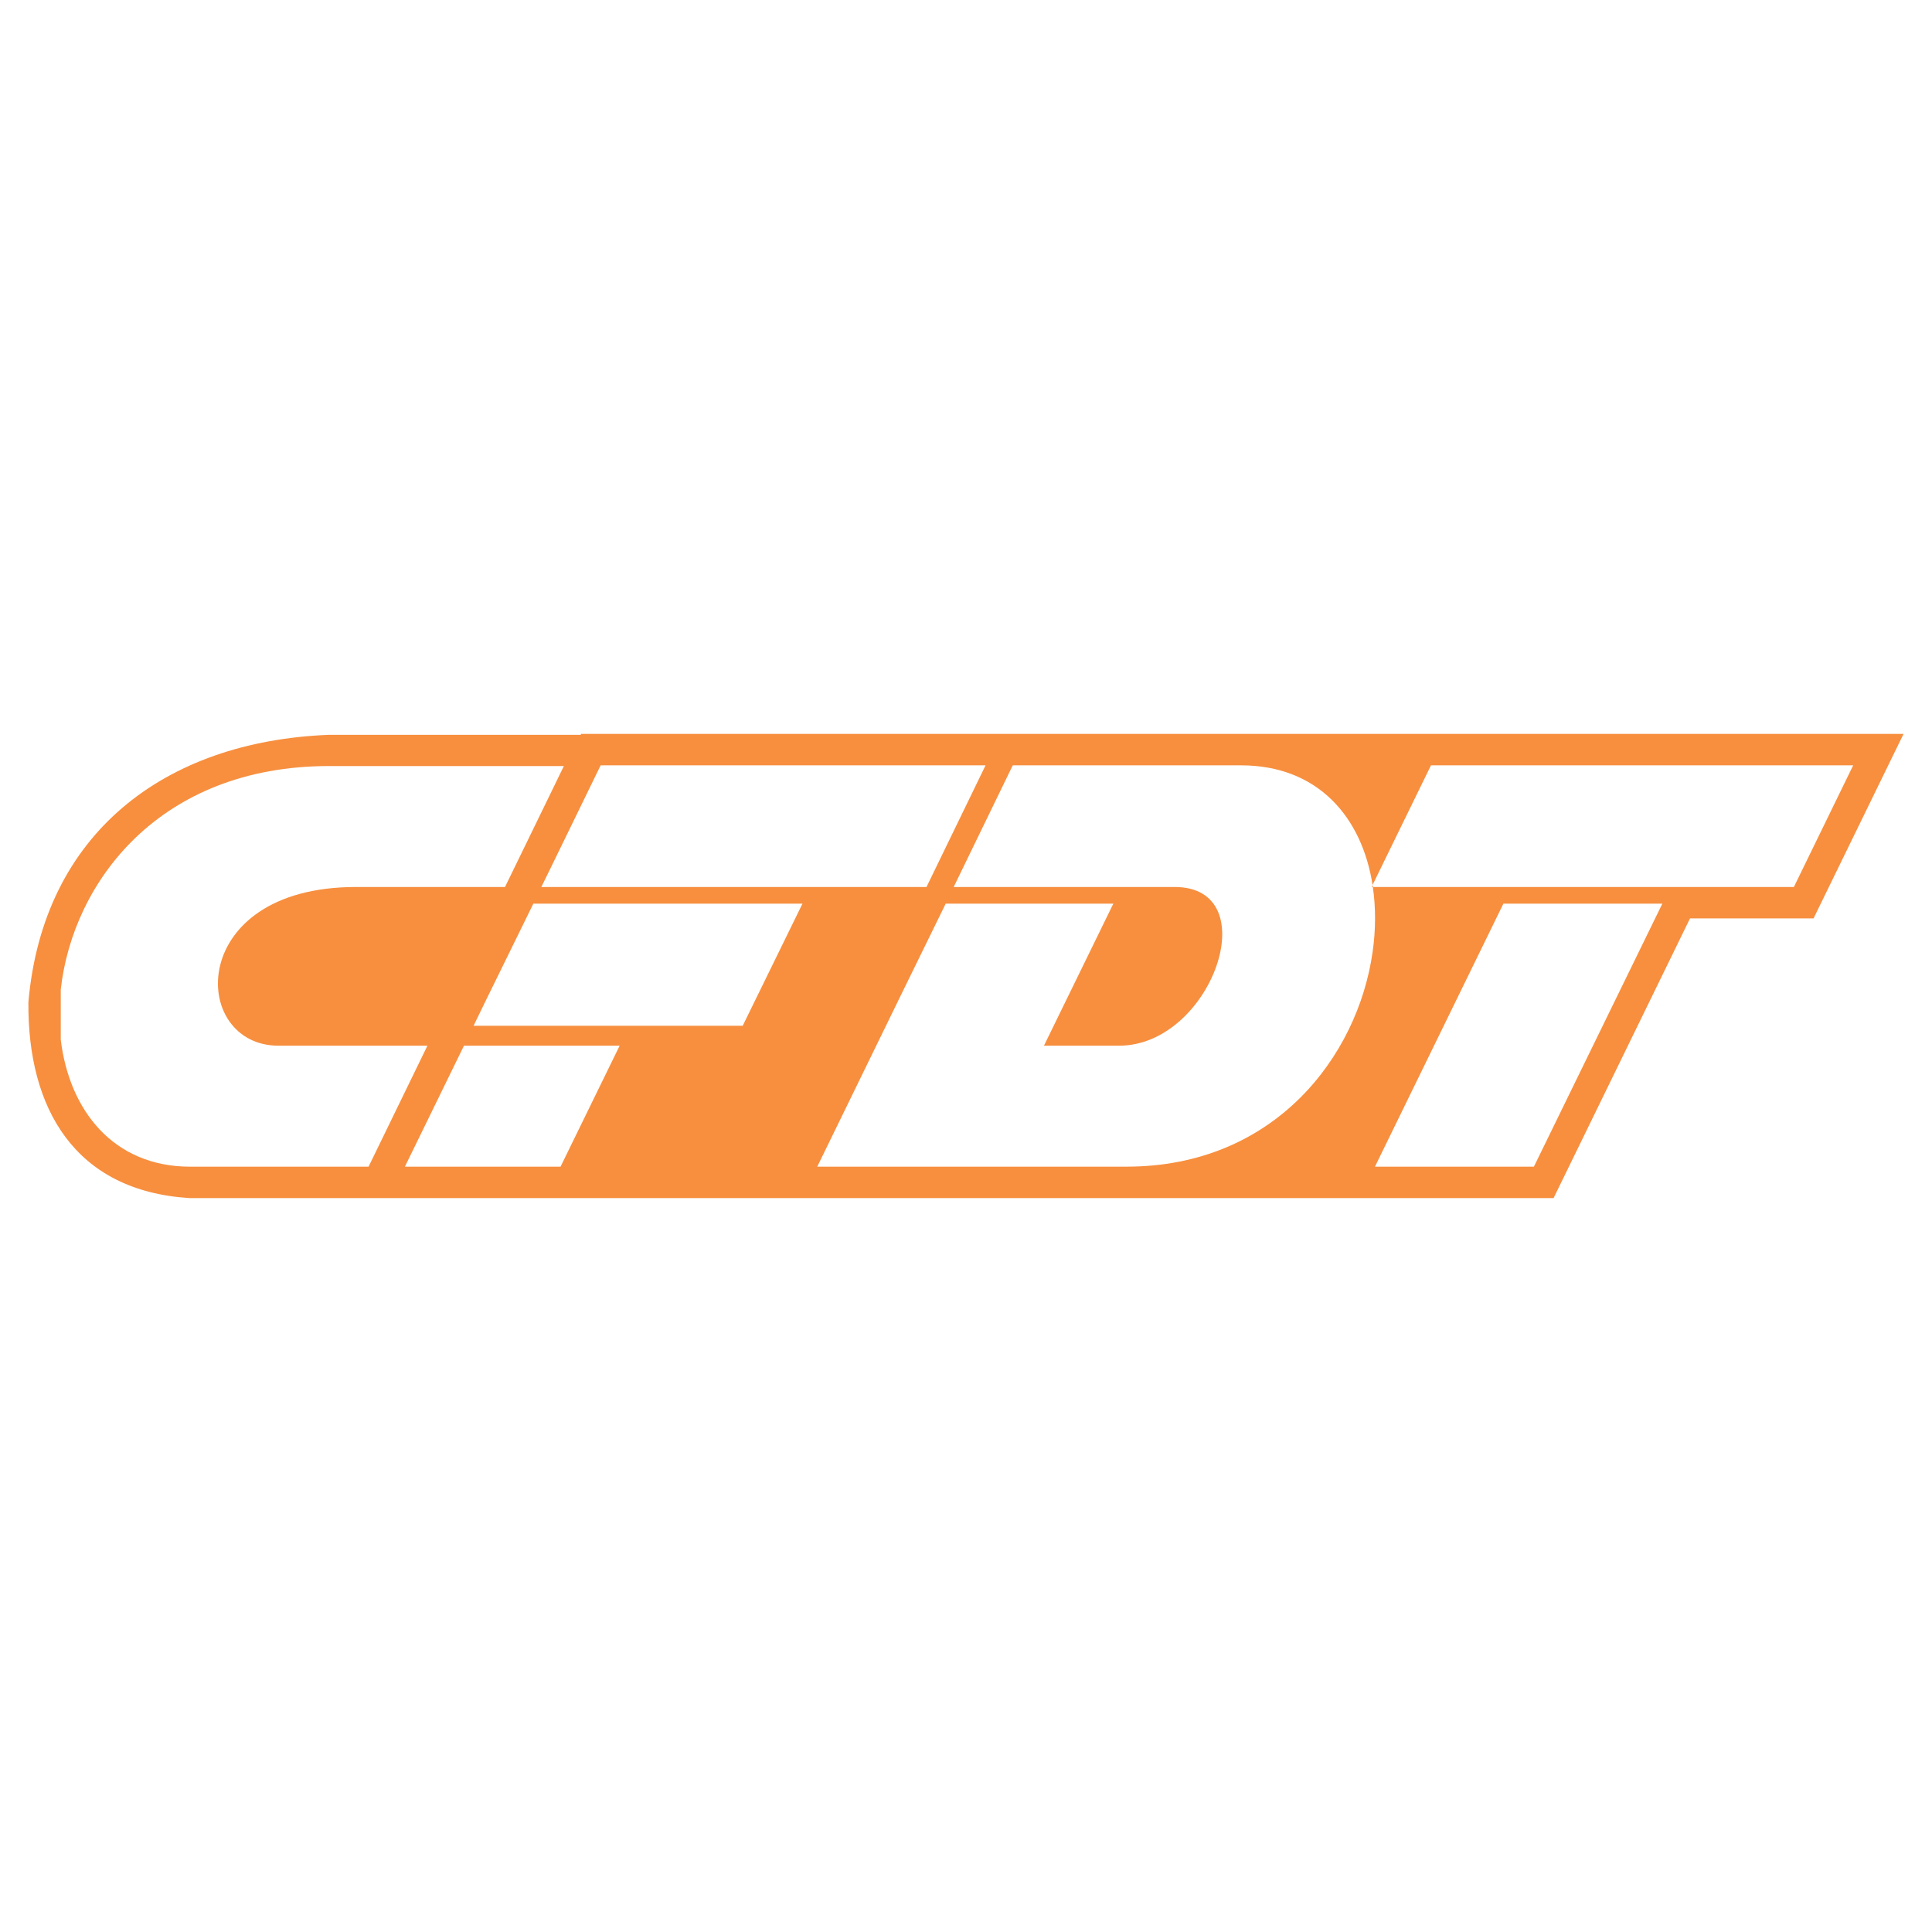
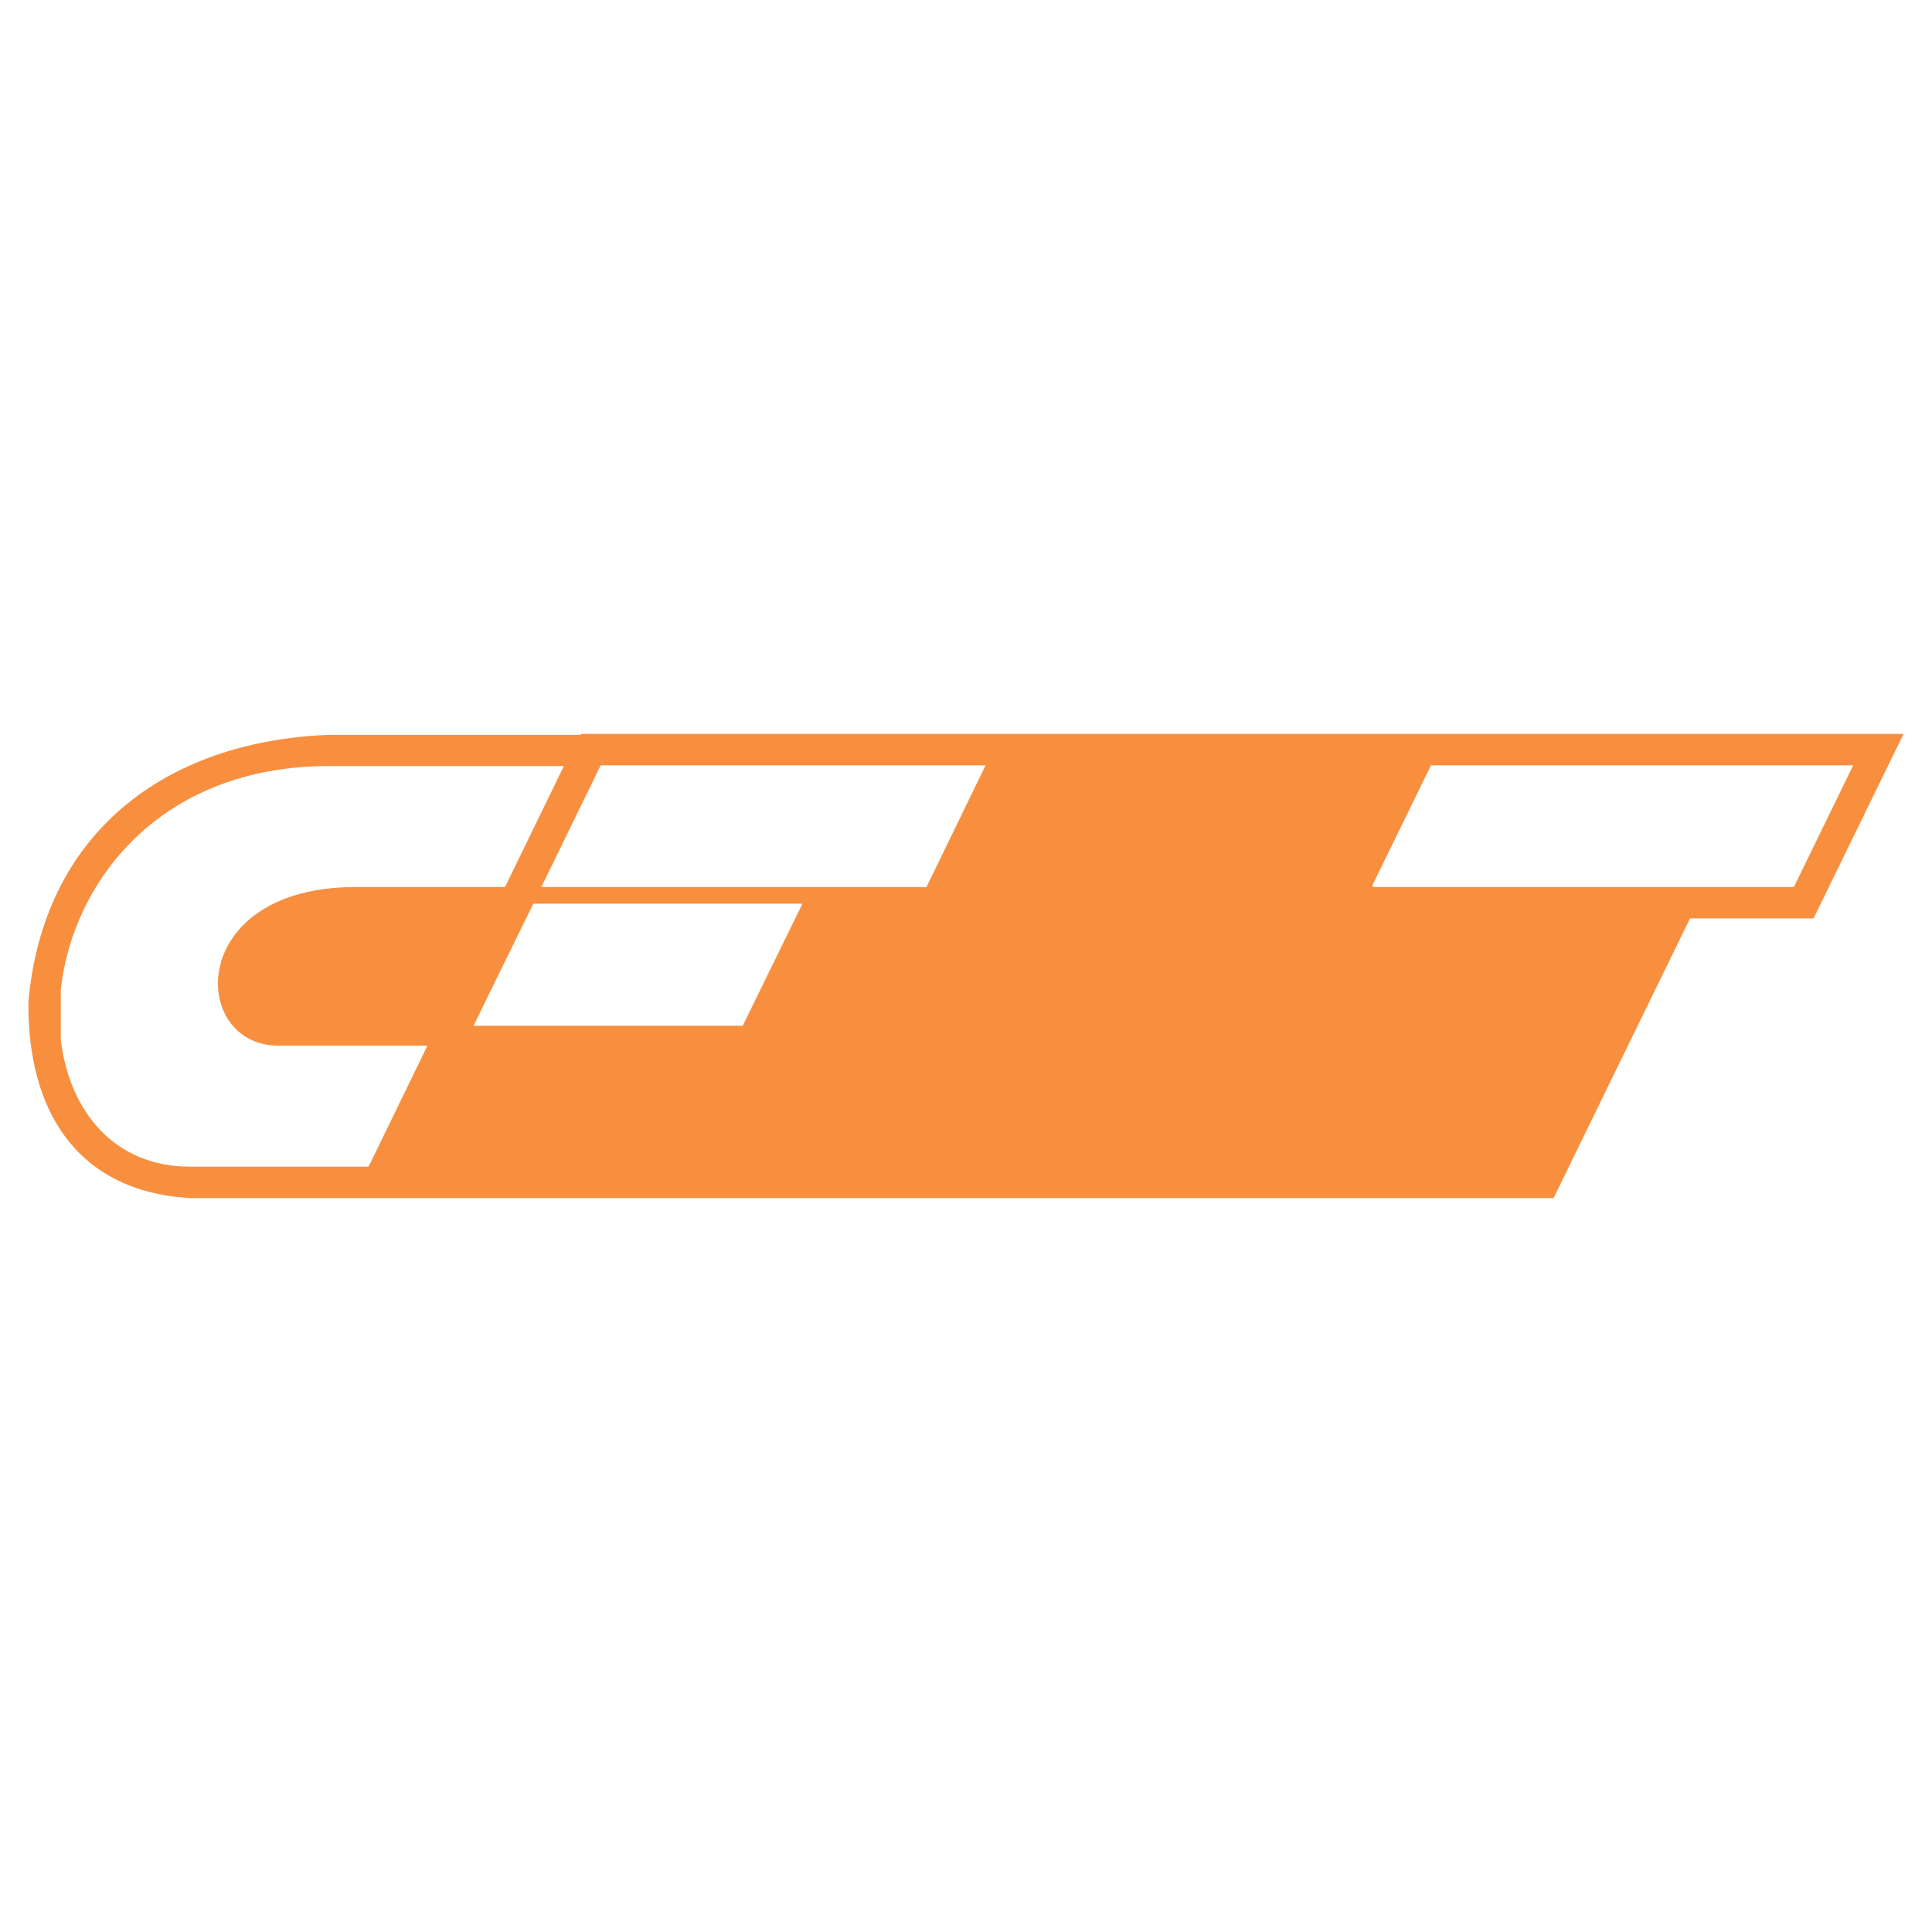
<svg xmlns="http://www.w3.org/2000/svg" version="1.0" id="Layer_1" x="0px" y="0px" width="192.756px" height="192.756px" viewBox="0 0 192.756 192.756" enable-background="new 0 0 192.756 192.756" xml:space="preserve">
  <g>
-     <polygon fill-rule="evenodd" clip-rule="evenodd" fill="#FFFFFF" points="0,0 192.756,0 192.756,192.756 0,192.756 0,0  " />
    <path fill-rule="evenodd" clip-rule="evenodd" fill="#F78F3F" d="M155.002,119.532l13.612-27.902h12.325l8.981-18.407l0,0   c-47.643,0-76.527,0-131.936,0l0,0l-0.047,0.093H32.772l0,0C16.4,73.972,4.308,83.163,2.834,99.979   c-0.093,10.642,4.655,18.828,16.045,19.553C105.44,119.532,152.312,119.532,155.002,119.532L155.002,119.532L155.002,119.532   L155.002,119.532z" />
    <path fill-rule="evenodd" clip-rule="evenodd" fill="#FFFFFF" d="M27.791,104.33c-8.888,0-9.286-15.834,7.718-15.834l0,0h12.817   h2.059l4.748-9.753l1.123-2.315h-1.123h-6.806H32.842l0,0c-16.957,0-25.587,11.601-26.78,22.29l0,0v5.005l0,0   c0.842,7.04,5.239,12.677,12.911,12.677l0,0h17.799l5.871-12.068H27.791L27.791,104.33L27.791,104.33z" />
    <polygon fill-rule="evenodd" clip-rule="evenodd" fill="#FFFFFF" points="54.009,88.496 55.132,88.496 89.958,88.496    92.437,88.496 98.331,76.357 89.958,76.357 59.927,76.357 55.132,86.204 54.009,88.496 54.009,88.496  " />
-     <polygon fill-rule="evenodd" clip-rule="evenodd" fill="#FFFFFF" points="48.326,104.33 46.291,104.33 40.397,116.398    48.326,116.398 55.132,116.398 55.927,116.398 61.821,104.33 55.132,104.33 48.326,104.33 48.326,104.33  " />
    <path fill-rule="evenodd" clip-rule="evenodd" fill="#FFFFFF" d="M142.77,76.357l-5.824,11.928l-0.005,0.013l0,0   c0.001,0.011,0.003,0.022,0.005,0.034c0.009,0.054,0.015,0.109,0.022,0.164l0,0h42.008l5.917-12.139H142.77L142.77,76.357   L142.77,76.357z" />
    <polygon fill-rule="evenodd" clip-rule="evenodd" fill="#FFFFFF" points="53.214,90.156 48.326,100.12 47.25,102.342    48.326,102.342 55.132,102.342 74.1,102.342 80.064,90.156 55.132,90.156 53.214,90.156 53.214,90.156  " />
-     <path fill-rule="evenodd" clip-rule="evenodd" fill="#FFFFFF" d="M136.853,88.496l0.088-0.198l0,0   c-1.039-6.696-5.387-11.941-13.14-11.941l0,0h-22.757L95.15,88.496h22.056l0,0c9.215,0,3.695,15.834-5.567,15.834l0,0h-7.484   l6.924-14.174H94.355l-4.397,8.981l-8.42,17.261h8.42h22.43l0,0c14.758,0,23.085-10.993,24.558-21.424   c0.319-2.21,0.325-4.42,0.022-6.479l0,0h-0.022H136.853L136.853,88.496L136.853,88.496z" />
-     <polygon fill-rule="evenodd" clip-rule="evenodd" fill="#FFFFFF" points="137.18,116.398 153.037,116.398 165.854,90.156    149.996,90.156 137.18,116.398 137.18,116.398  " />
  </g>
</svg>